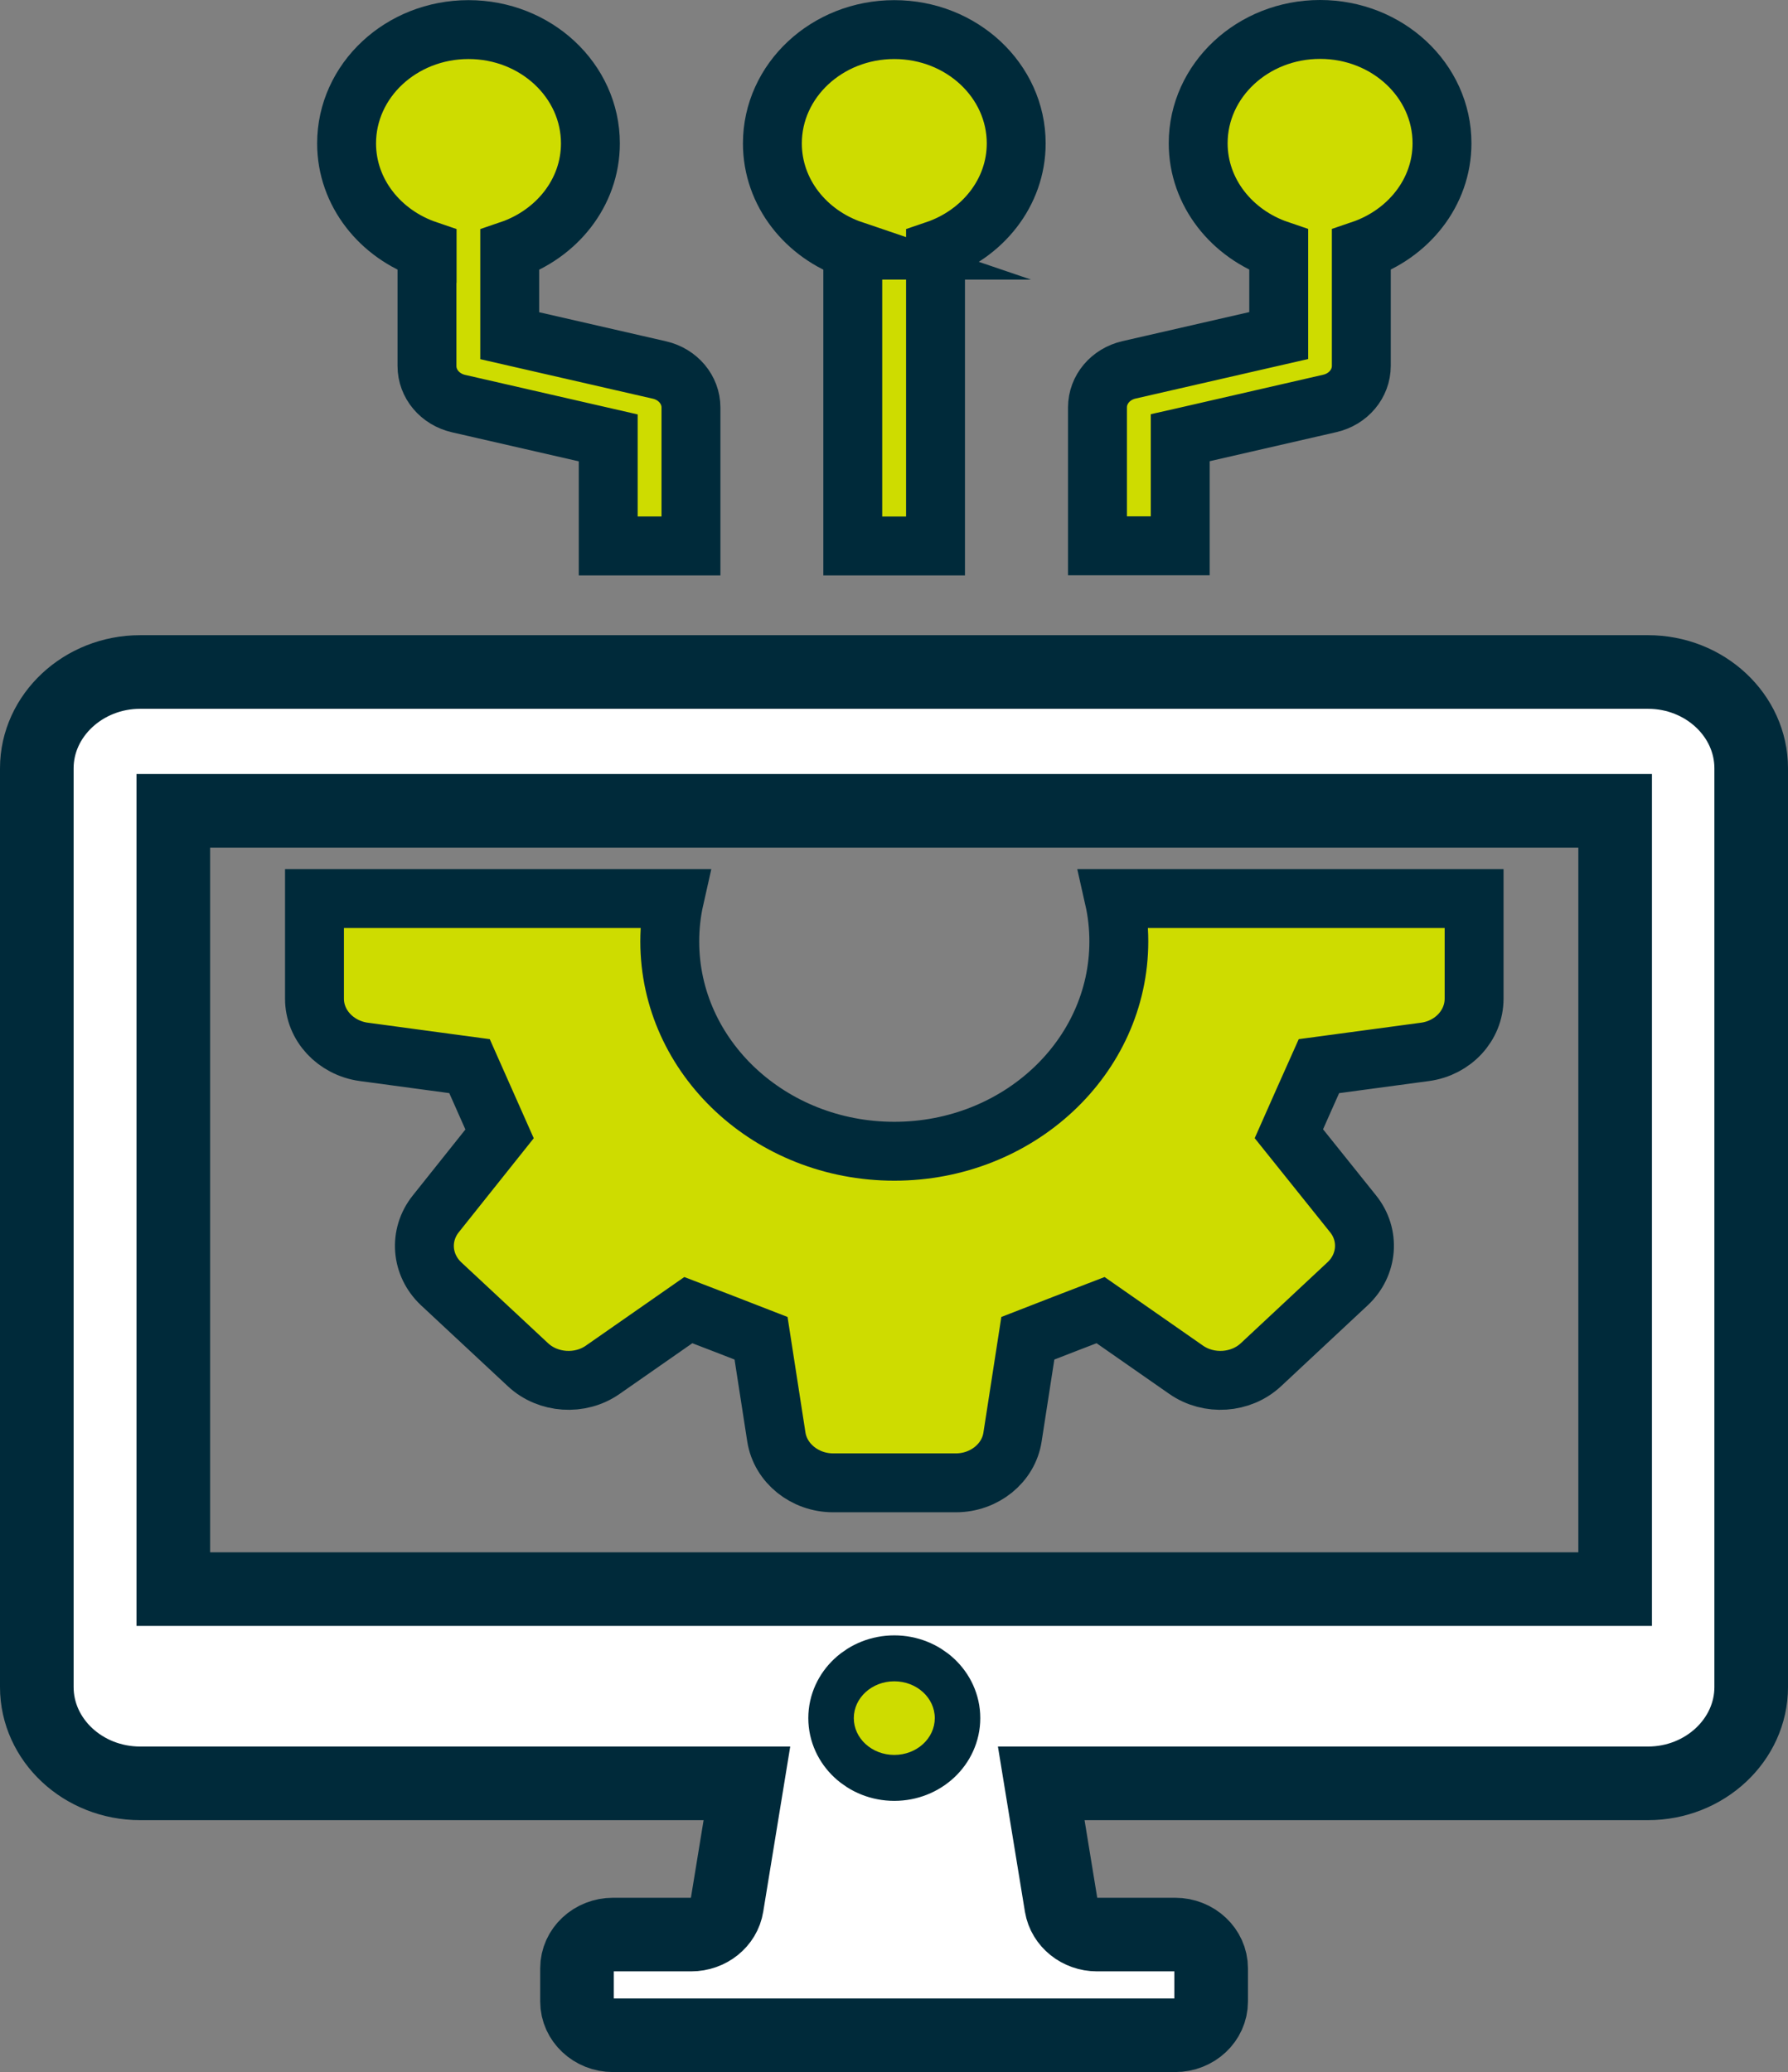
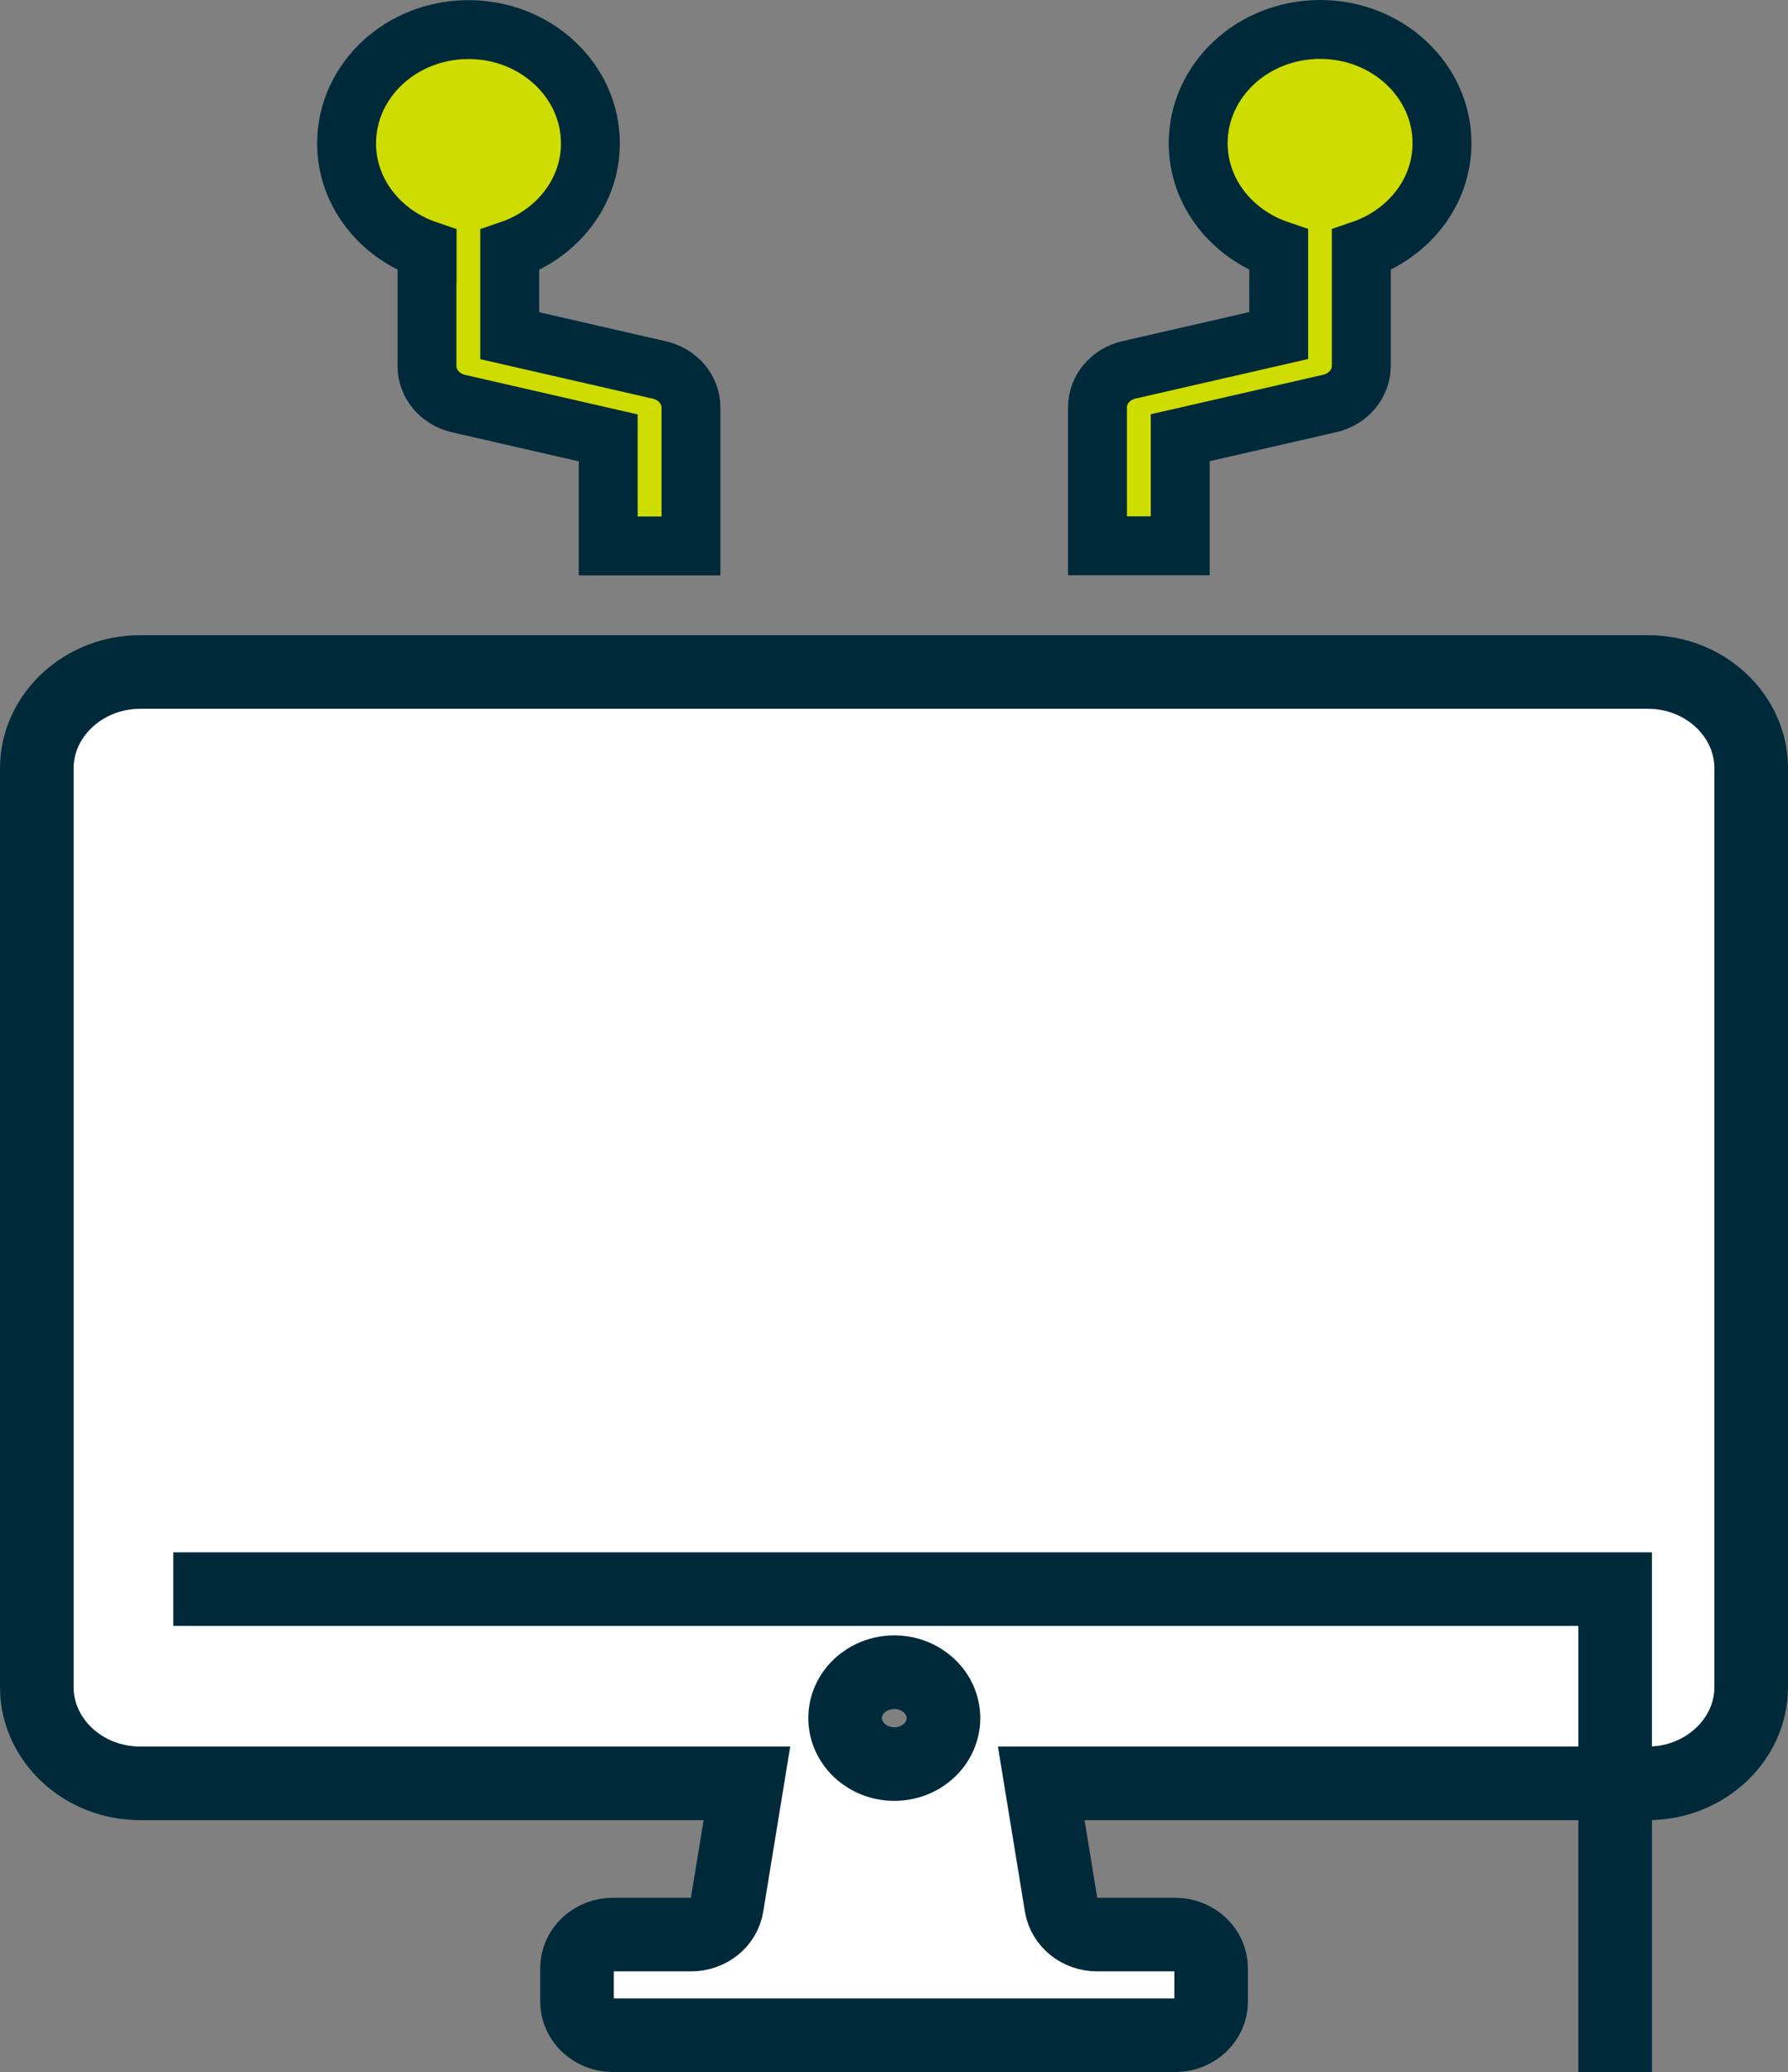
<svg xmlns="http://www.w3.org/2000/svg" id="sofa-bed" viewBox="0 0 121.44 140.73">
  <rect x="0" y="0" width="121.44" height="140.73" fill="#808080" stroke="none" />
  <defs>
    <style>
      .cls-1 {
        stroke-width: 4px;
      }

      .cls-1, .cls-2 {
        stroke: #002a3a;
        stroke-miterlimit: 10;
      }

      .cls-1, .cls-3 {
        fill: #cedc00;
      }

      .cls-2 {
        fill: #fff;
        stroke-width: 5px;
      }
    </style>
  </defs>
  <path class="cls-1" d="M29,17.25v7.61c0,1.21.88,2.26,2.14,2.55l10.17,2.33v7.34h5.62v-9.4c0-1.21-.88-2.26-2.14-2.55l-10.17-2.33v-5.81c3.18-1.08,5.48-3.9,5.48-7.25,0-4.27-3.71-7.73-8.28-7.73s-8.28,3.46-8.28,7.73c0,3.34,2.29,6.17,5.47,7.25v.26Z" />
  <path class="cls-1" d="M80.47,29.66l9.85-2.26c1.26-.29,2.14-1.34,2.14-2.55v-7.87c3.18-1.08,5.48-3.9,5.48-7.25,0-4.27-3.71-7.73-8.28-7.73s-8.28,3.46-8.28,7.73c0,3.34,2.29,6.17,5.47,7.25v5.81l-10.17,2.33c-1.26.29-2.14,1.34-2.14,2.55v9.4h5.62v-7.34h0l.31-.07Z" />
-   <path class="cls-1" d="M57.92,16.99v20.09h5.62v-20.09c3.18-1.08,5.48-3.9,5.48-7.25,0-4.27-3.71-7.73-8.28-7.73s-8.28,3.46-8.28,7.73c0,3.34,2.28,6.17,5.46,7.25h0Z" />
  <path class="cls-1" d="M24.71,71.44l7.18.97c.9,2.03,1.14,2.58,2.04,4.6l-4.33,5.43c-1.16,1.45-1,3.47.36,4.75l5.9,5.5c1.36,1.27,3.54,1.42,5.08.34l5.81-4.05c2.18.84,2.76,1.06,4.94,1.91l1.04,6.71c.28,1.78,1.93,3.11,3.86,3.11h8.33c1.93,0,3.58-1.33,3.85-3.11l1.04-6.71c2.18-.85,2.76-1.07,4.94-1.91l5.81,4.05c1.55,1.08,3.72.93,5.08-.34l5.89-5.5c1.37-1.28,1.53-3.31.37-4.75l-4.36-5.44c.9-2.03,1.14-2.58,2.04-4.59l7.21-.97c1.91-.26,3.33-1.8,3.33-3.61v-6.8h-24.45c.21.93.32,1.91.32,2.91,0,7.87-6.83,14.25-15.25,14.25s-15.25-6.38-15.25-14.25c0-.99.11-1.98.32-2.91h-24.45v6.8c0,1.81,1.43,3.34,3.34,3.61h.01Z" />
-   <path class="cls-2" d="M111.96,45.64H9.52c-3.86,0-7.02,2.95-7.02,6.54v62.4c0,3.6,3.15,6.54,7.02,6.54h41.21l-1.36,8.32c-.18,1.12-1.21,1.95-2.43,1.95h-5.3c-1.35,0-2.45,1.02-2.45,2.29v2.26c0,1.26,1.1,2.29,2.45,2.29h38.17c1.35,0,2.45-1.02,2.45-2.29v-2.26c0-1.26-1.1-2.29-2.45-2.29h-5.3c-1.21,0-2.24-.83-2.43-1.95l-1.36-8.32h41.21c3.86,0,7.01-2.95,7.01-6.54v-62.4c0-3.6-3.15-6.54-7.01-6.54h.03ZM60.74,119.81c-1.84,0-3.34-1.4-3.34-3.12s1.5-3.12,3.34-3.12,3.34,1.4,3.34,3.12-1.49,3.12-3.34,3.12ZM109.7,107.93H11.77v-52.86h97.93v52.86h0Z" />
-   <ellipse class="cls-3" cx="60.74" cy="116.69" rx="2.75" ry="2.5" />
+   <path class="cls-2" d="M111.96,45.64H9.52c-3.86,0-7.02,2.95-7.02,6.54v62.4c0,3.6,3.15,6.54,7.02,6.54h41.21l-1.36,8.32c-.18,1.12-1.21,1.95-2.43,1.95h-5.3c-1.35,0-2.45,1.02-2.45,2.29v2.26c0,1.26,1.1,2.29,2.45,2.29h38.17c1.35,0,2.45-1.02,2.45-2.29v-2.26c0-1.26-1.1-2.29-2.45-2.29h-5.3c-1.21,0-2.24-.83-2.43-1.95l-1.36-8.32h41.21c3.86,0,7.01-2.95,7.01-6.54v-62.4c0-3.6-3.15-6.54-7.01-6.54h.03ZM60.74,119.81c-1.84,0-3.34-1.4-3.34-3.12s1.5-3.12,3.34-3.12,3.34,1.4,3.34,3.12-1.49,3.12-3.34,3.12ZM109.7,107.93H11.77h97.93v52.86h0Z" />
</svg>